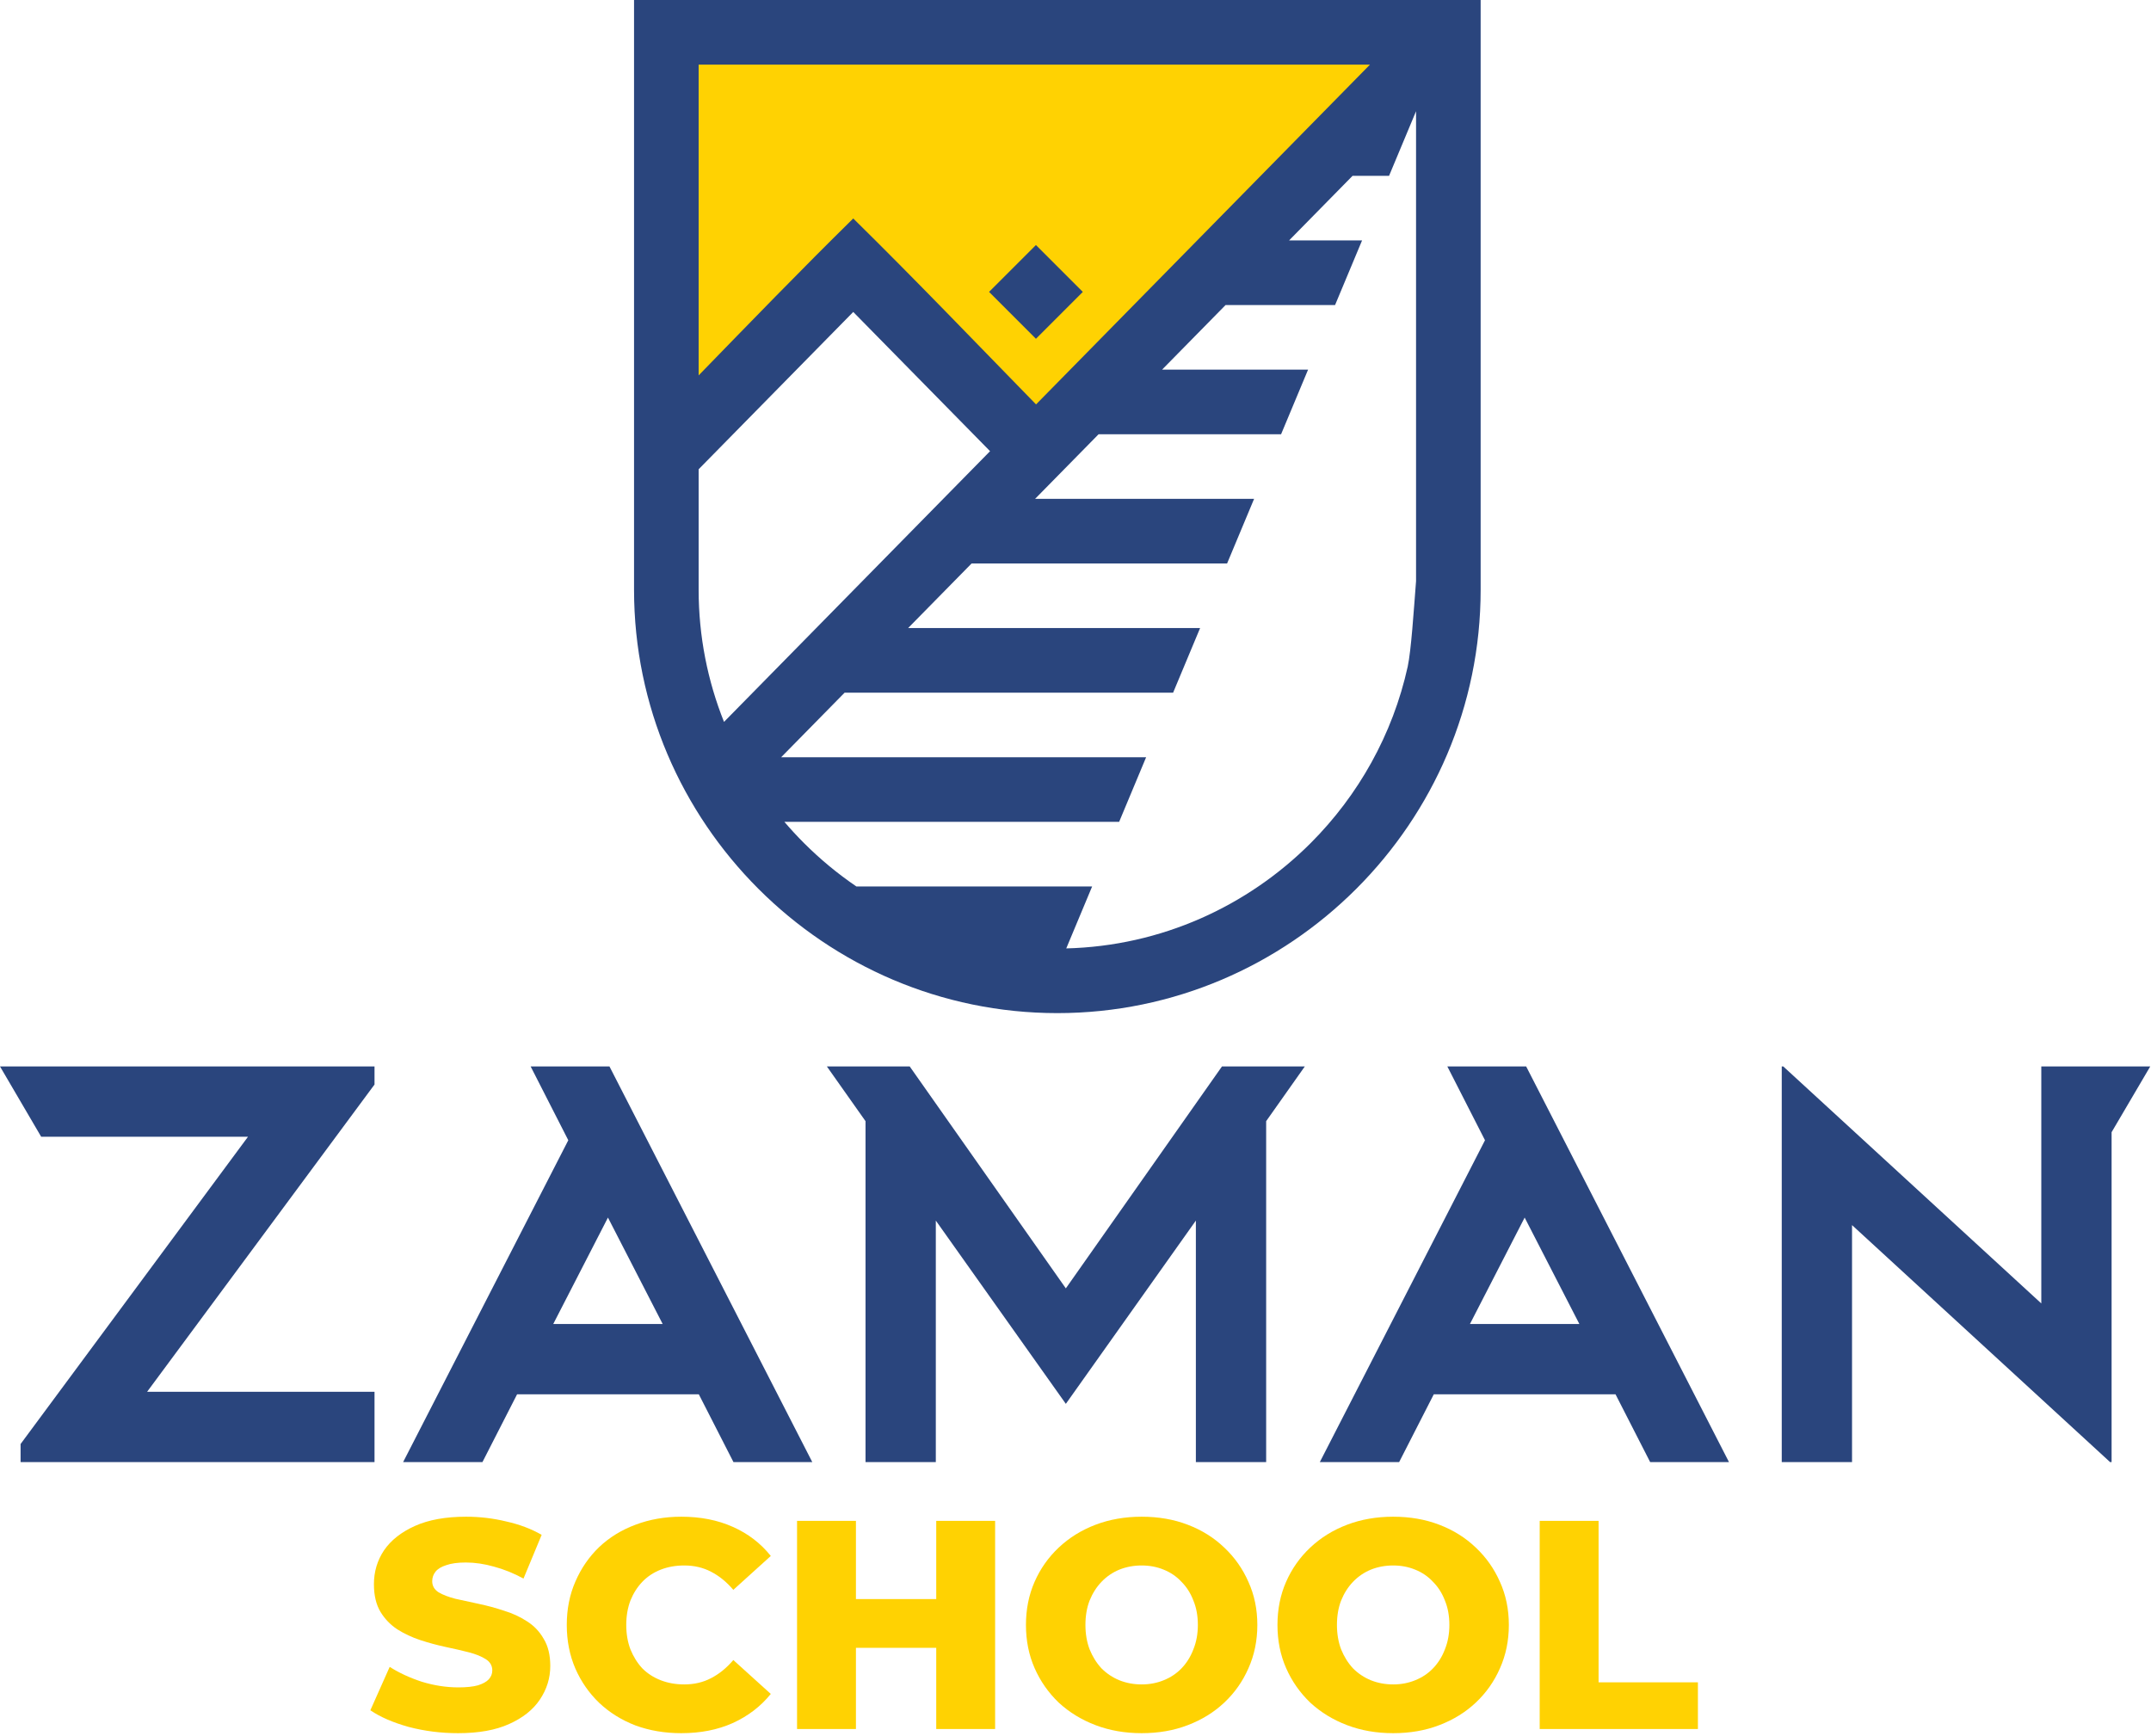
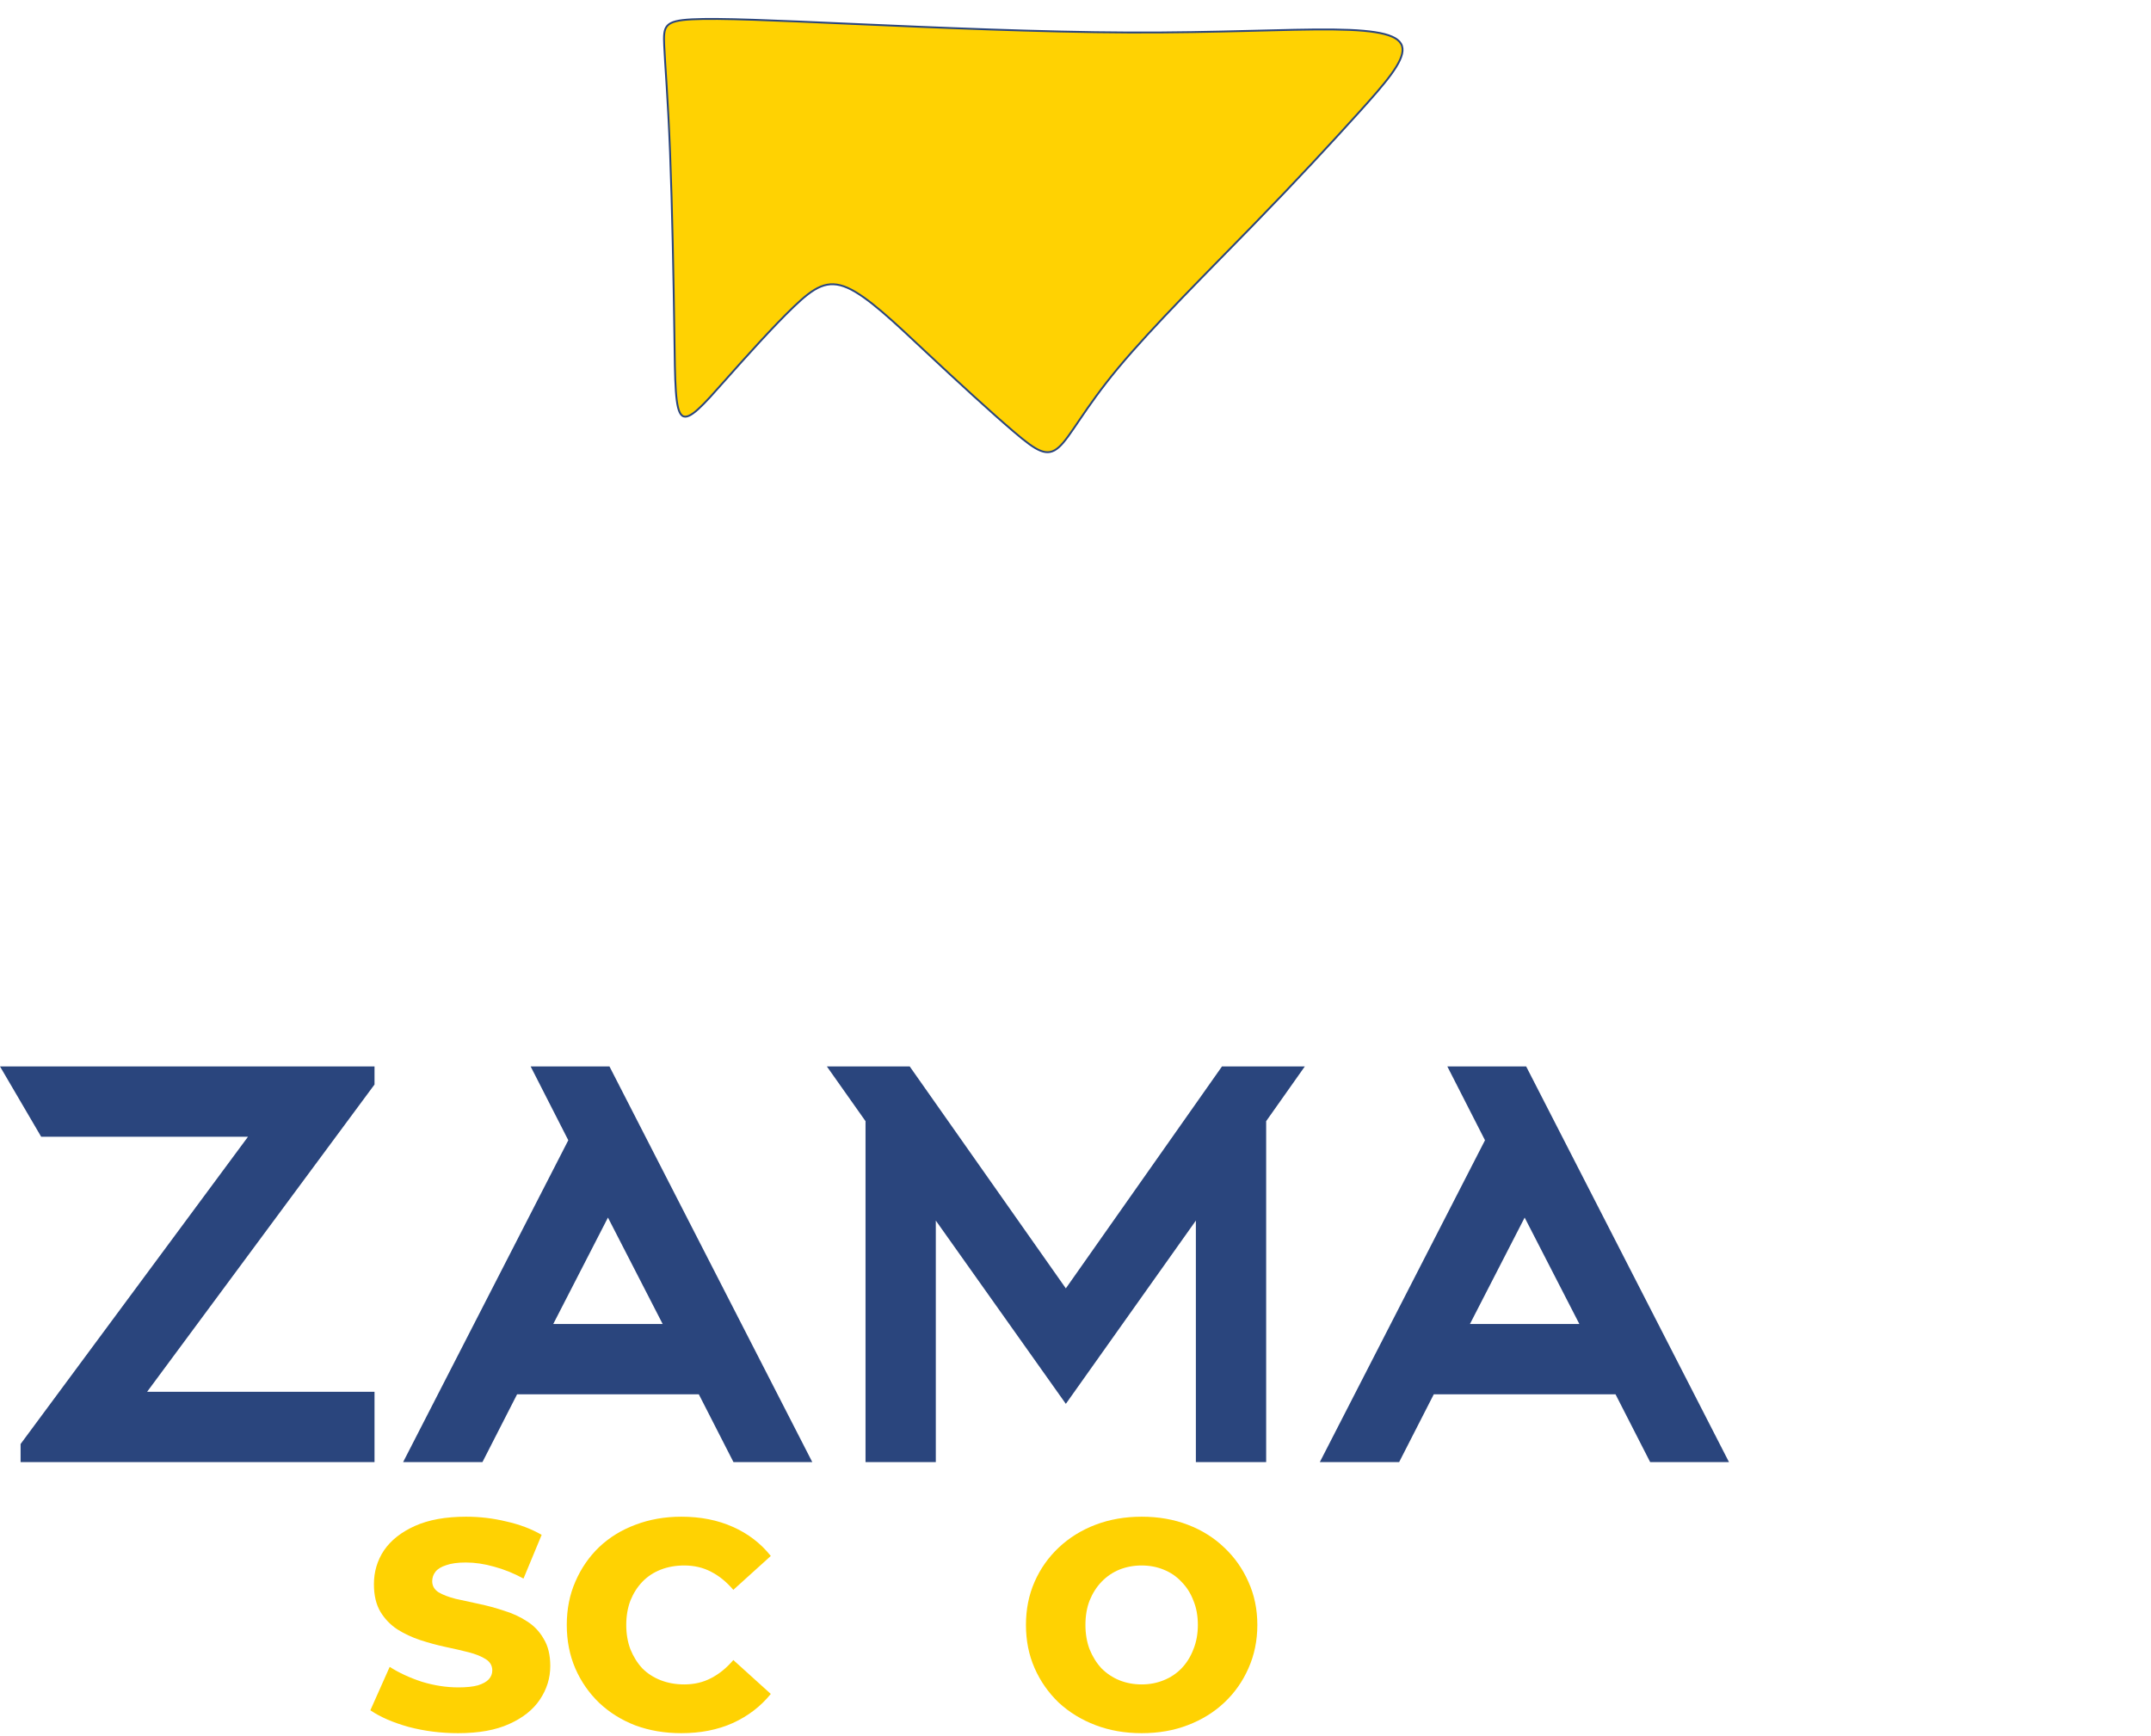
<svg xmlns="http://www.w3.org/2000/svg" width="726" height="586" viewBox="0 0 726 586" fill="none">
  <path fill-rule="evenodd" clip-rule="evenodd" d="M224.179 15.359C224.48 21.912 225.439 33.212 226.16 51.483C226.883 69.757 227.364 95 227.603 112.191C227.844 129.378 227.844 138.516 230.247 140.318C232.65 142.122 237.459 136.592 244.547 128.599C251.64 120.606 261.015 110.147 267.922 103.533C274.833 96.922 279.278 94.158 286.068 97.163C292.859 100.169 301.992 108.945 312.448 118.743C322.904 128.54 334.681 139.358 342.313 145.848C349.943 152.341 353.429 154.502 357.394 150.956C361.362 147.413 365.807 138.156 377.405 124.212C389.003 110.265 407.751 91.634 422.891 76.068C438.034 60.5 449.573 47.996 458.526 38.08C467.479 28.163 473.848 20.83 473.368 16.321C472.887 11.816 465.554 10.13 450.051 9.953C434.548 9.773 410.873 11.093 381.069 10.971C351.266 10.854 315.333 9.289 288.232 8.087C261.133 6.885 242.866 6.044 233.553 6.524C224.237 7.006 223.878 8.807 224.179 15.359Z" fill="#FFD202" stroke="#2A457D" stroke-width="0.627" stroke-miterlimit="22.926" />
  <path d="M126.407 366.102L49.648 469.833H126.407V493.562H6.948V487.461L83.707 383.73H13.894L0 360H126.407V366.102Z" fill="#2A457D" />
  <path d="M205.704 360L274.16 493.562H247.556L235.864 470.681H174.526L162.834 493.562H136.061L191.809 384.917L179.1 360H205.704ZM186.726 446.952H223.665L205.194 411.019L186.726 446.952Z" fill="#2A457D" />
  <path d="M440.398 360L427.351 378.475V493.562H403.628V412.036L359.739 473.901L315.853 412.036V493.562H292.13V378.475L279.082 360H307.042L359.739 434.917L412.438 360H440.398Z" fill="#2A457D" />
  <path d="M515.106 360L583.562 493.562H556.959L545.267 470.681H483.927L472.235 493.562H445.463L501.211 384.917L488.502 360H515.106ZM496.128 446.952H533.067L514.597 411.019L496.128 446.952Z" fill="#2A457D" />
-   <path d="M725.746 360L712.699 382.204V493.562H712.189L625.093 413.56V493.562H601.371V360H601.879L688.975 440.002V360H725.746Z" fill="#2A457D" />
-   <path d="M224.902 0H499.743V199.087C499.743 238.402 483.673 274.133 457.783 300.029C431.895 325.925 396.174 342 356.872 342C317.572 342 281.848 325.925 255.962 300.029C230.07 274.133 214 238.402 214 199.087V0L224.902 0ZM435.083 81.162H459.722L450.61 102.971H413.654L392.223 124.778H441.501L432.39 146.588H370.795L349.365 168.395H423.281L414.169 190.204H327.939L306.509 212.011H405.057L395.948 233.821H285.079L263.649 255.628H386.836L377.728 277.438H264.75C266.864 279.916 269.072 282.309 271.374 284.61C276.784 290.02 282.7 294.927 289.041 299.243H368.616L359.881 320.156C391.975 319.36 421.088 305.901 442.37 284.61C458.453 268.521 470.067 247.966 475.126 225.026C476.305 219.49 477.136 206.499 477.943 196.162V37.545L468.831 59.355H456.512L435.083 81.162ZM244.367 243.692L334.163 152.306L287.983 105.308L235.803 158.412V199.087C235.803 214.815 238.843 229.871 244.367 243.692ZM235.803 126.722C253.127 108.896 270.336 91.112 287.941 73.792L287.983 73.746C308.831 94.255 329.084 115.416 349.684 136.515L462.394 21.809H235.803V126.722ZM349.648 82.716L365.468 98.538L349.648 114.366L333.827 98.538L349.648 82.716Z" fill="#2A457D" />
-   <path d="M519.672 583.668V513.402H539.547V567.908H573.074V583.668H519.672Z" fill="#FFD202" />
-   <path d="M470.216 585.076C464.594 585.076 459.408 584.173 454.657 582.366C449.905 580.559 445.756 578.016 442.21 574.737C438.73 571.391 436.02 567.51 434.079 563.093C432.138 558.676 431.168 553.825 431.168 548.538C431.168 543.251 432.138 538.4 434.079 533.983C436.02 529.566 438.73 525.719 442.21 522.439C445.756 519.093 449.905 516.517 454.657 514.71C459.408 512.903 464.594 512 470.216 512C475.904 512 481.09 512.903 485.774 514.71C490.526 516.517 494.641 519.093 498.121 522.439C501.601 525.719 504.311 529.566 506.252 533.983C508.259 538.4 509.263 543.251 509.263 548.538C509.263 553.825 508.259 558.71 506.252 563.194C504.311 567.61 501.601 571.458 498.121 574.737C494.641 578.016 490.526 580.559 485.774 582.366C481.09 584.173 475.904 585.076 470.216 585.076ZM470.216 568.614C472.892 568.614 475.368 568.146 477.644 567.209C479.986 566.272 481.993 564.933 483.666 563.194C485.406 561.387 486.745 559.245 487.682 556.769C488.685 554.293 489.187 551.549 489.187 548.538C489.187 545.46 488.685 542.716 487.682 540.307C486.745 537.831 485.406 535.723 483.666 533.983C481.993 532.176 479.986 530.804 477.644 529.868C475.368 528.931 472.892 528.462 470.216 528.462C467.539 528.462 465.029 528.931 462.687 529.868C460.412 530.804 458.404 532.176 456.664 533.983C454.991 535.723 453.653 537.831 452.649 540.307C451.712 542.716 451.244 545.46 451.244 548.538C451.244 551.549 451.712 554.293 452.649 556.769C453.653 559.245 454.991 561.387 456.664 563.194C458.404 564.933 460.412 566.272 462.687 567.209C465.029 568.146 467.539 568.614 470.216 568.614Z" fill="#FFD202" />
  <path d="M385.325 585.076C379.704 585.076 374.517 584.173 369.766 582.366C365.015 580.559 360.866 578.016 357.319 574.737C353.839 571.391 351.129 567.51 349.188 563.093C347.248 558.676 346.277 553.825 346.277 548.538C346.277 543.251 347.248 538.4 349.188 533.983C351.129 529.566 353.839 525.719 357.319 522.439C360.866 519.093 365.015 516.517 369.766 514.71C374.517 512.903 379.704 512 385.325 512C391.013 512 396.199 512.903 400.884 514.71C405.635 516.517 409.751 519.093 413.23 522.439C416.71 525.719 419.42 529.566 421.361 533.983C423.369 538.4 424.373 543.251 424.373 548.538C424.373 553.825 423.369 558.71 421.361 563.194C419.42 567.61 416.71 571.458 413.23 574.737C409.751 578.016 405.635 580.559 400.884 582.366C396.199 584.173 391.013 585.076 385.325 585.076ZM385.325 568.614C388.002 568.614 390.478 568.146 392.753 567.209C395.095 566.272 397.103 564.933 398.776 563.194C400.516 561.387 401.854 559.245 402.791 556.769C403.795 554.293 404.297 551.549 404.297 548.538C404.297 545.46 403.795 542.716 402.791 540.307C401.854 537.831 400.516 535.723 398.776 533.983C397.103 532.176 395.095 530.804 392.753 529.868C390.478 528.931 388.002 528.462 385.325 528.462C382.648 528.462 380.139 528.931 377.796 529.868C375.521 530.804 373.514 532.176 371.774 533.983C370.101 535.723 368.762 537.831 367.759 540.307C366.822 542.716 366.353 545.46 366.353 548.538C366.353 551.549 366.822 554.293 367.759 556.769C368.762 559.245 370.101 561.387 371.774 563.194C373.514 564.933 375.521 566.272 377.796 567.209C380.139 568.146 382.648 568.614 385.325 568.614Z" fill="#FFD202" />
-   <path d="M315.995 513.402H335.87V583.668H315.995V513.402ZM288.893 583.668H269.018V513.402H288.893V583.668ZM317.4 556.264H287.487V539.802H317.4V556.264Z" fill="#FFD202" />
  <path d="M229.943 585.076C224.389 585.076 219.236 584.206 214.485 582.466C209.8 580.66 205.718 578.117 202.238 574.838C198.825 571.558 196.149 567.711 194.208 563.294C192.267 558.81 191.297 553.892 191.297 548.538C191.297 543.185 192.267 538.299 194.208 533.883C196.149 529.399 198.825 525.518 202.238 522.239C205.718 518.96 209.8 516.45 214.485 514.71C219.236 512.903 224.389 512 229.943 512C236.434 512 242.223 513.138 247.309 515.413C252.461 517.688 256.744 520.967 260.157 525.25L247.509 536.693C245.234 534.017 242.725 531.976 239.981 530.57C237.304 529.165 234.293 528.462 230.947 528.462C228.069 528.462 225.426 528.931 223.017 529.868C220.608 530.804 218.533 532.176 216.793 533.983C215.12 535.723 213.782 537.831 212.778 540.307C211.841 542.783 211.373 545.527 211.373 548.538C211.373 551.549 211.841 554.293 212.778 556.769C213.782 559.245 215.12 561.387 216.793 563.194C218.533 564.933 220.608 566.272 223.017 567.209C225.426 568.146 228.069 568.614 230.947 568.614C234.293 568.614 237.304 567.911 239.981 566.506C242.725 565.101 245.234 563.06 247.509 560.383L260.157 571.826C256.744 576.042 252.461 579.321 247.309 581.663C242.223 583.939 236.434 585.076 229.943 585.076Z" fill="#FFD202" />
  <path d="M154.612 585.076C148.857 585.076 143.303 584.374 137.949 582.968C132.662 581.496 128.346 579.622 125 577.347L131.525 562.692C134.67 564.699 138.284 566.372 142.366 567.711C146.515 568.982 150.63 569.618 154.712 569.618C157.456 569.618 159.664 569.384 161.337 568.915C163.01 568.38 164.215 567.711 164.951 566.908C165.754 566.038 166.156 565.034 166.156 563.896C166.156 562.29 165.419 561.019 163.947 560.082C162.475 559.145 160.568 558.375 158.226 557.773C155.883 557.171 153.274 556.568 150.396 555.966C147.585 555.364 144.741 554.594 141.864 553.657C139.053 552.721 136.477 551.516 134.135 550.044C131.792 548.505 129.885 546.531 128.413 544.121C126.941 541.645 126.205 538.534 126.205 534.786C126.205 530.57 127.342 526.756 129.617 523.343C131.96 519.93 135.439 517.186 140.057 515.112C144.674 513.037 150.429 512 157.322 512C161.94 512 166.457 512.535 170.873 513.606C175.357 514.61 179.339 516.116 182.819 518.123L176.695 532.879C173.349 531.072 170.037 529.734 166.758 528.864C163.479 527.927 160.3 527.458 157.222 527.458C154.478 527.458 152.27 527.76 150.597 528.362C148.924 528.897 147.719 529.633 146.983 530.57C146.247 531.507 145.879 532.578 145.879 533.782C145.879 535.321 146.582 536.559 147.987 537.496C149.459 538.366 151.366 539.102 153.709 539.705C156.118 540.24 158.727 540.809 161.538 541.411C164.416 542.013 167.26 542.783 170.07 543.72C172.948 544.59 175.558 545.794 177.9 547.334C180.242 548.806 182.116 550.78 183.521 553.256C184.993 555.665 185.73 558.71 185.73 562.39C185.73 566.473 184.558 570.254 182.216 573.733C179.941 577.146 176.495 579.89 171.877 581.964C167.327 584.039 161.572 585.076 154.612 585.076Z" fill="#FFD202" />
</svg>